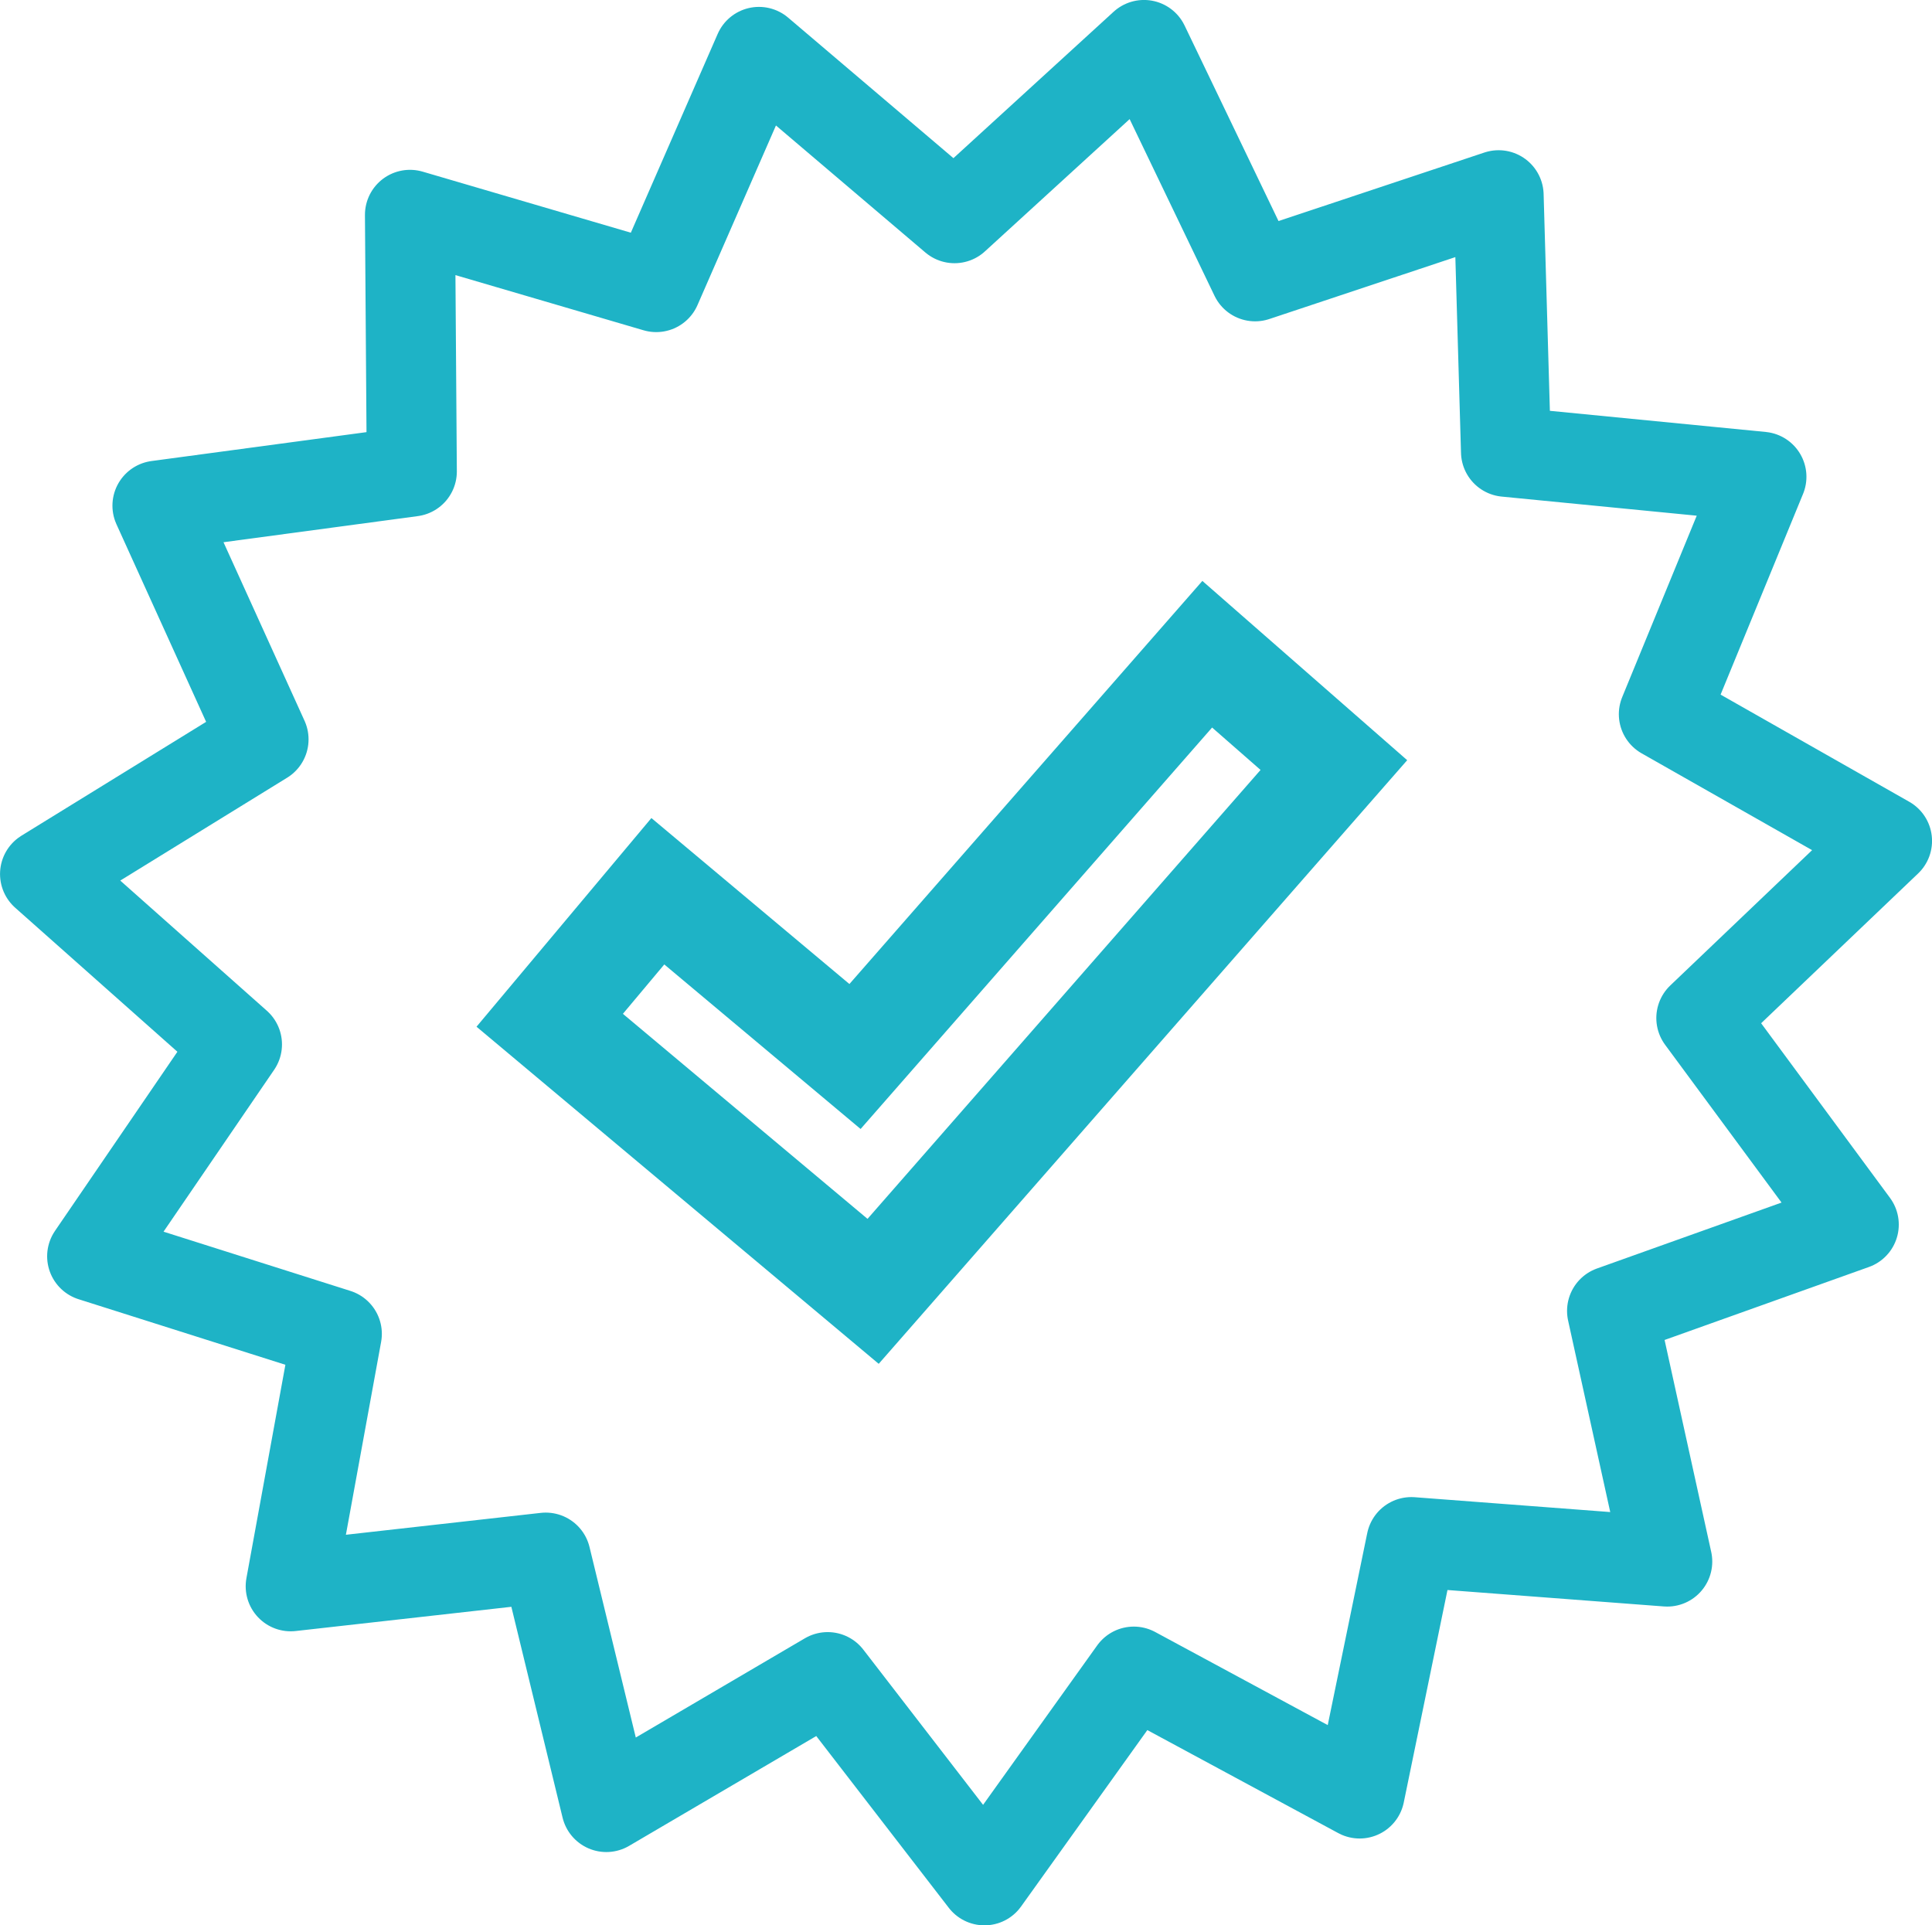
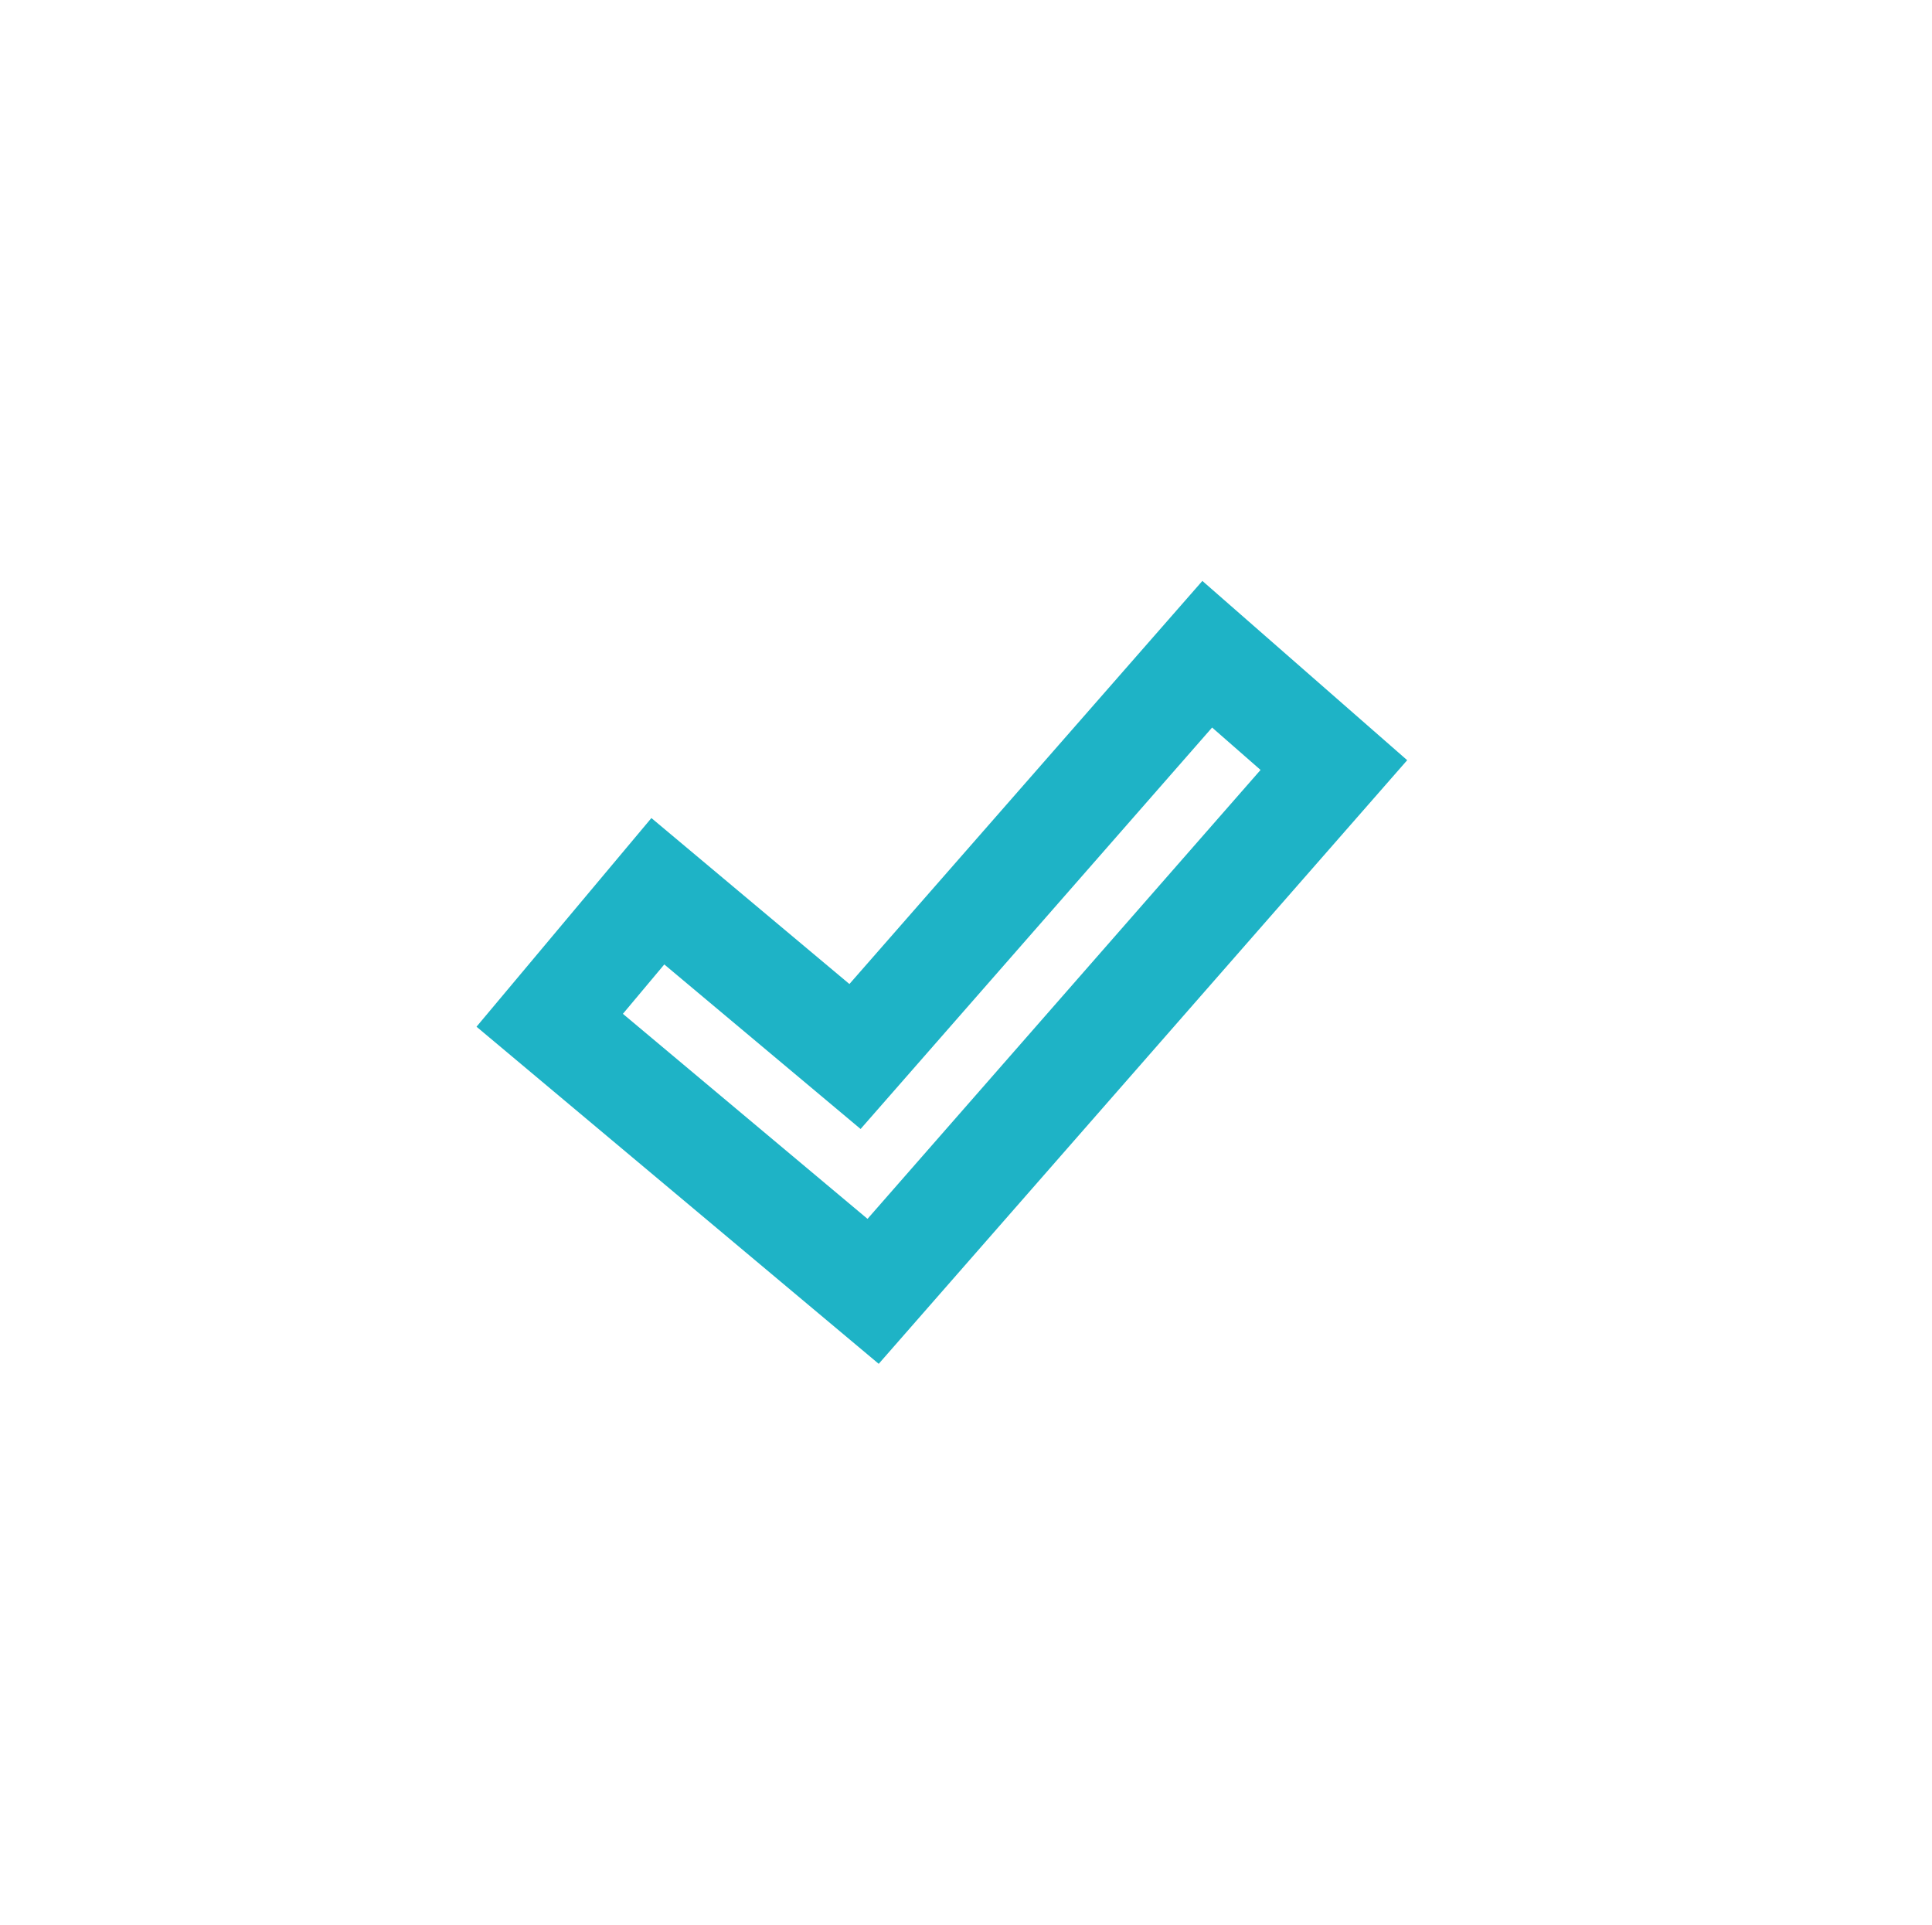
<svg xmlns="http://www.w3.org/2000/svg" width="55.777" height="55.586" viewBox="0 0 55.777 55.586">
  <g id="Group_5916" data-name="Group 5916" transform="translate(-383.699 -5989.7)">
-     <path id="Path_54398" data-name="Path 54398" d="M45.952,58.48l-6.52-3.518L35.12,60.987l-4.526-5.866-6.39,3.75-1.749-7.2-7.363.827,1.331-7.288L9.36,42.971l4.18-6.117L8,31.935l6.307-3.888L11.245,21.3l7.343-.987-.053-7.409,7.109,2.085L28.61,8.2,34.256,13l5.47-5,3.208,6.678,7.03-2.34.214,7.406,7.373.722L54.735,27.32l6.442,3.659-5.36,5.114,4.4,5.963-6.977,2.492,1.592,7.236-7.387-.561Z" transform="translate(377 5982.999)" fill="none" stroke="#1eb3c6" stroke-linecap="round" stroke-linejoin="round" stroke-width="2.6" />
    <path id="Path_54875" data-name="Path 54875" d="M18.983,0,8.814,11.614,3.122,6.843,0,10.568l9.337,7.826L22.639,3.2Z" transform="translate(399.569 6008.588)" fill="none" stroke="#1eb3c6" stroke-width="3" />
  </g>
</svg>